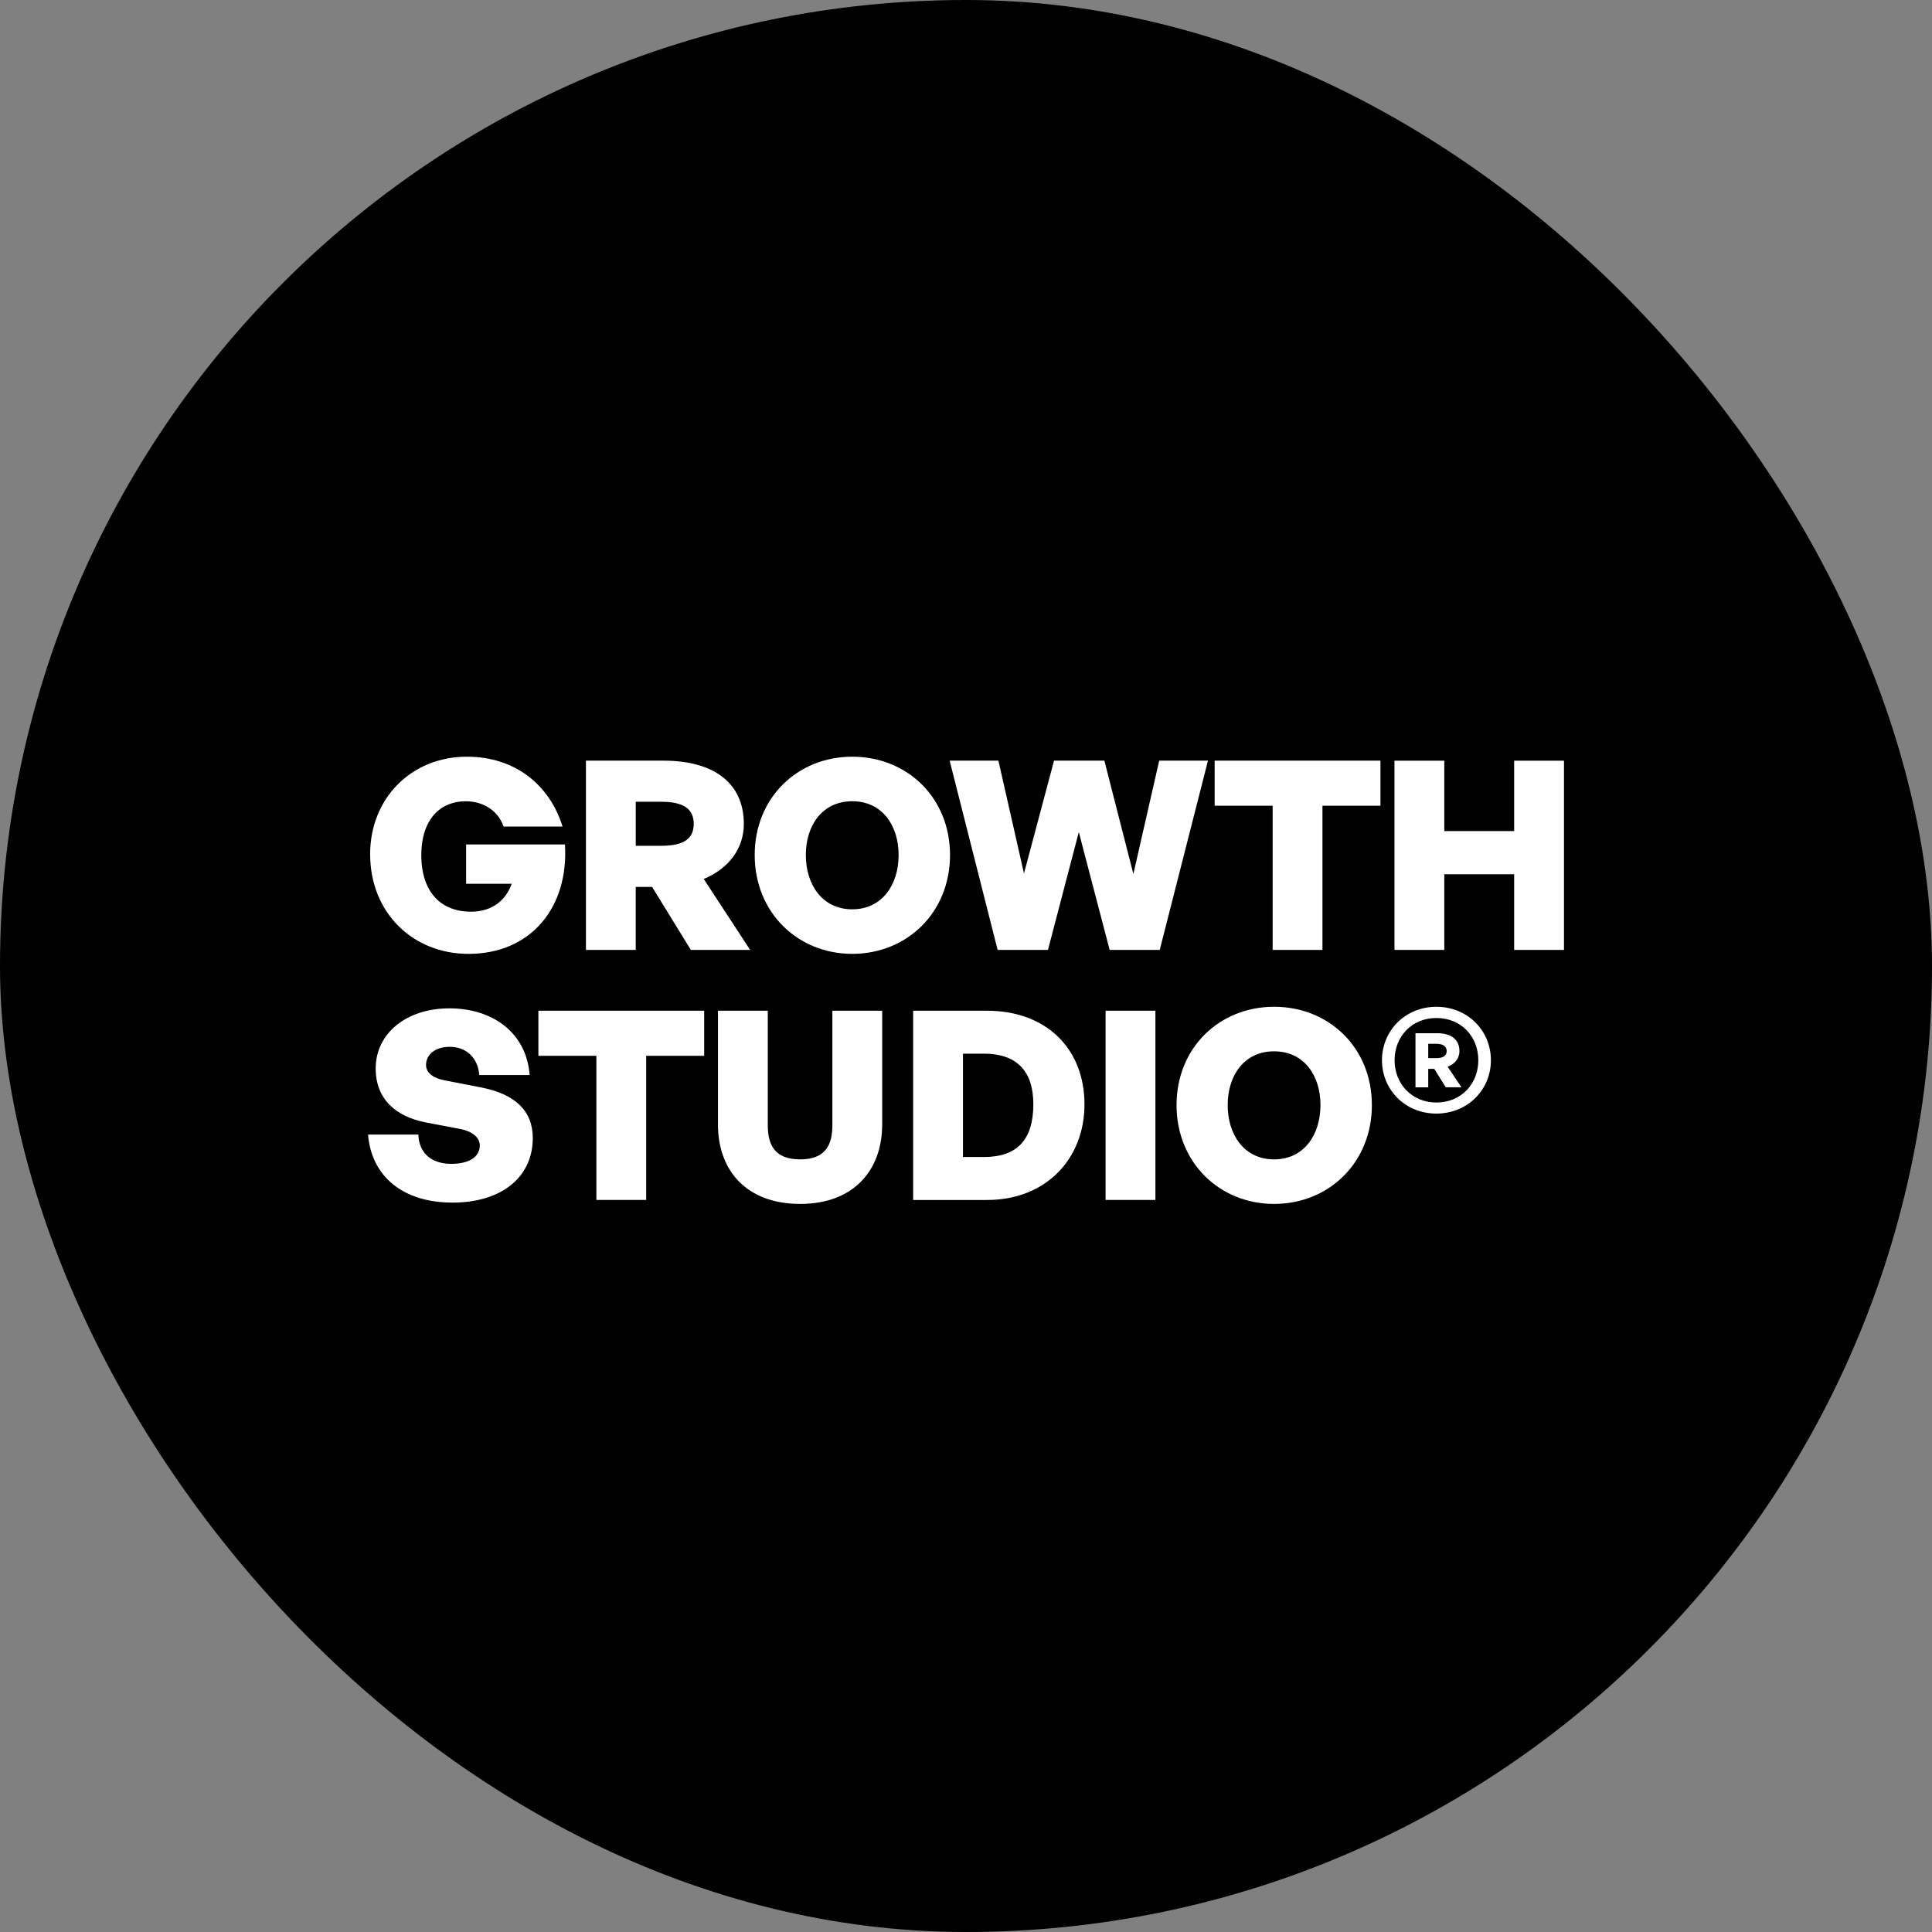
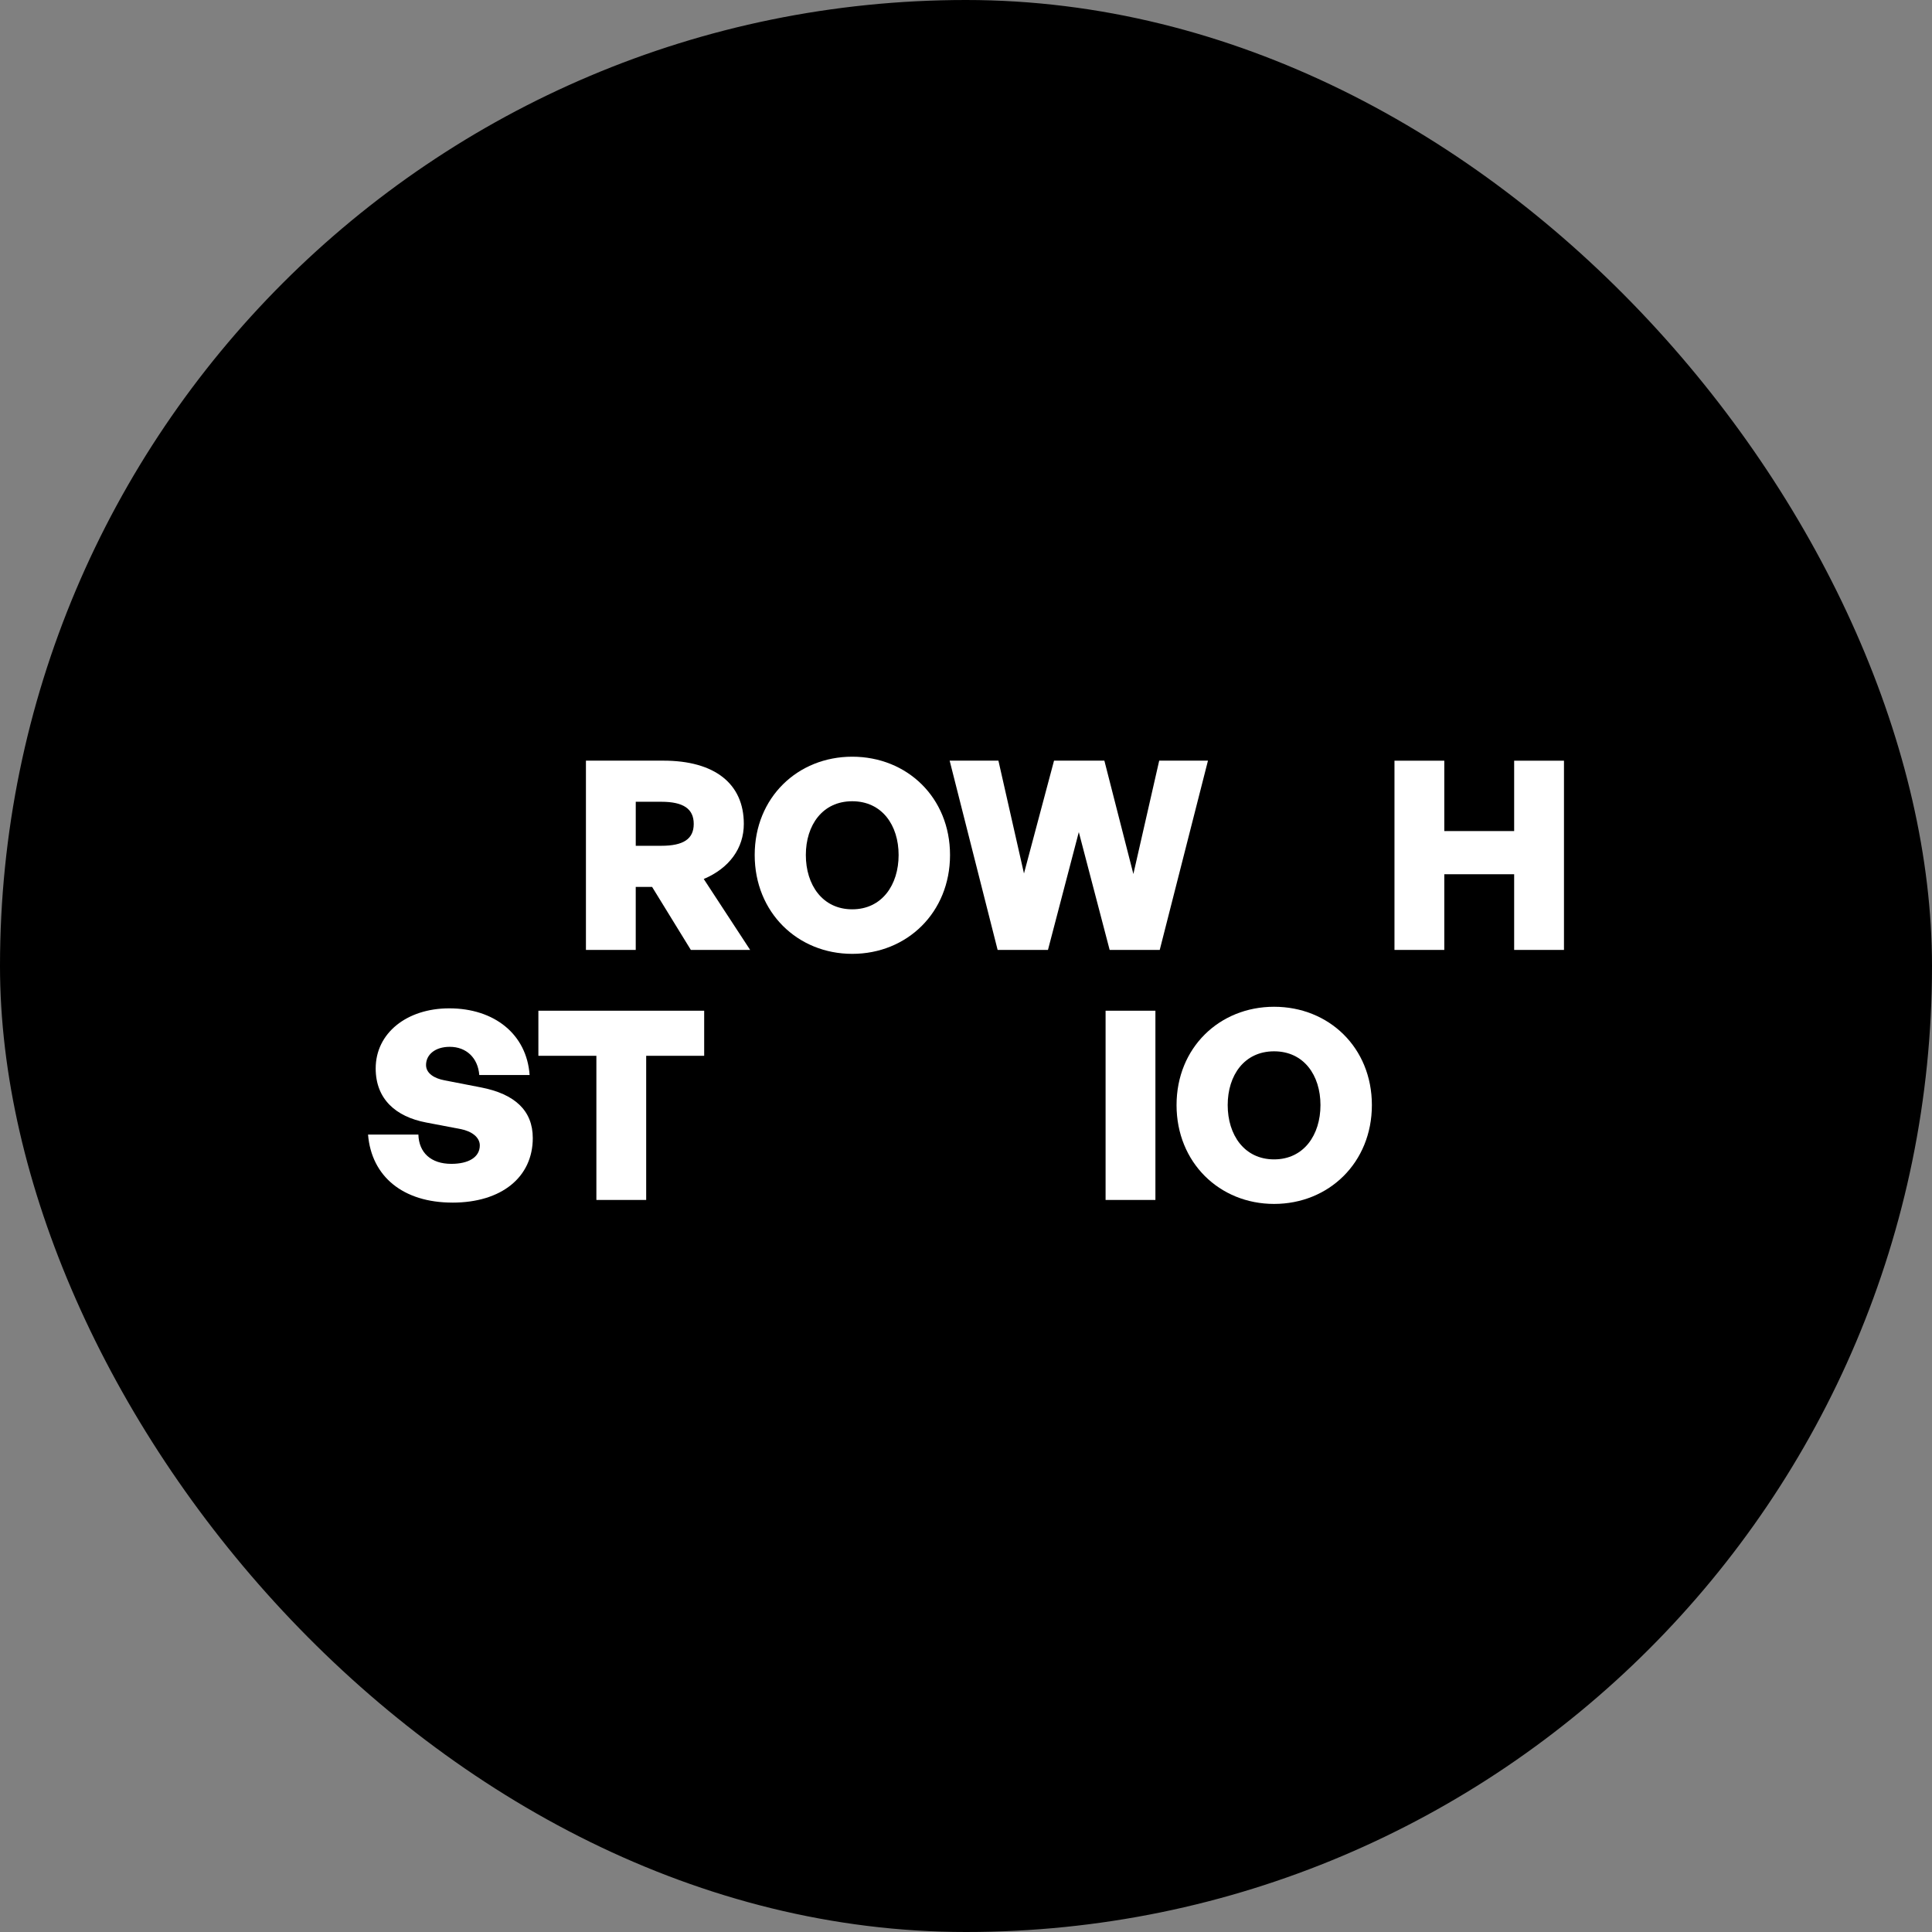
<svg xmlns="http://www.w3.org/2000/svg" viewBox="0 0 1080 1080" data-name="Capa 2" id="Capa_2">
  <rect x="0" y="0" width="1080" height="1080" fill="#808080" stroke="none" />
  <g data-name="Capa 1" id="Capa_1-2">
    <g>
      <rect style="stroke-width: 0px;" ry="540" rx="540" height="1080" width="1080" y="0" x="0" />
      <g>
-         <path style="fill: #fff; stroke-width: 0px;" d="m206.91,477.52c0-31.24,22.99-54.52,54.08-54.52,26.52,0,46.12,15.32,53.49,39.05h-33c-2.65-8.1-10.46-14.14-21.22-14.14-13.7,0-24.75,9.58-24.75,30.35,0,17.68,8.69,31.38,27.85,31.38,12.08,0,19.6-6.78,22.69-15.62h-25.49s0-21.95,0-21.95h55.25c2.21,34.92-18.86,61.15-53.93,61.15-30.8,0-54.96-22.69-54.96-55.7Z" />
        <path style="fill: #fff; stroke-width: 0px;" d="m327.54,531v-105.79s43.32,0,43.32,0c28.59,0,44.94,12.82,44.94,35.36,0,13.56-8.1,24.75-22.4,30.79l25.93,39.64h-33.15s-21.66-35.22-21.66-35.22h-9.14s0,35.22,0,35.22h-27.85Zm27.85-58.2h14.29c12.38,0,18.12-3.83,18.12-12.23,0-8.4-5.75-12.38-18.12-12.38h-14.29s0,24.61,0,24.61Z" />
        <path style="fill: #fff; stroke-width: 0px;" d="m421.88,477.96c0-32.12,24.02-54.96,54.52-54.96,30.65,0,54.67,22.84,54.67,54.96,0,32.12-24.02,55.25-54.67,55.25-30.5,0-54.52-23.13-54.52-55.25Zm80.45,0c0-16.65-9.28-30.06-25.93-30.06-16.65,0-25.93,13.41-25.93,30.06,0,16.65,9.28,30.35,25.93,30.35,16.65,0,25.93-13.7,25.93-30.35Z" />
        <path style="fill: #fff; stroke-width: 0px;" d="m603.06,465.14l-17.24,65.86h-28.14s-26.82-105.79-26.82-105.79h27.26s14.29,63.06,14.29,63.06l16.8-63.06h28.14s16.21,63.36,16.21,63.36l14.44-63.36h27.26s-26.96,105.79-26.96,105.79h-28s-17.24-65.86-17.24-65.86Z" />
-         <path style="fill: #fff; stroke-width: 0px;" d="m711.42,531.01v-80.6s-32.42,0-32.42,0v-25.2s92.68,0,92.68,0v25.2s-32.42,0-32.42,0v80.6s-27.85,0-27.85,0Z" />
        <path style="fill: #fff; stroke-width: 0px;" d="m779.52,531.01v-105.79s27.85,0,27.85,0v39.34s39.05,0,39.05,0v-39.34s27.85,0,27.85,0v105.79s-27.85,0-27.85,0v-42.29s-39.05,0-39.05,0v42.29s-27.85,0-27.85,0Z" />
        <path style="fill: #fff; stroke-width: 0px;" d="m252.89,672.26c-27.55,0-45.24-14.59-47.15-38.02h28.14c.29,10.02,6.93,16.36,18.42,16.36,9.58,0,15.91-3.68,15.91-10.31,0-4.57-4.57-7.96-10.76-9.14l-19.3-3.68c-16.95-3.24-28.14-13.11-28.14-30.21,0-19.74,17.39-33.59,41.11-33.59,25.2,0,43.32,14.44,44.94,37.28h-28.14c-.74-9.58-7.22-15.77-16.5-15.77-8.25,0-13.26,4.42-13.26,10.17,0,4.71,4.71,7.51,10.31,8.55l20.48,3.98c18.86,3.68,28.88,12.97,28.88,28.29,0,21.81-17.39,36.1-44.94,36.1Z" />
        <path style="fill: #fff; stroke-width: 0px;" d="m333.38,670.79v-80.6s-32.42,0-32.42,0v-25.2s92.68,0,92.68,0v25.2s-32.42,0-32.42,0v80.6s-27.85,0-27.85,0Z" />
-         <path style="fill: #fff; stroke-width: 0px;" d="m493.14,628.65c0,25.64-16.06,44.35-45.82,44.35-30.06,0-45.97-18.71-45.97-44.35v-63.65s27.85,0,27.85,0v64.09c0,11.05,3.98,19.01,18.12,19.01,14,0,17.98-7.96,17.98-19.01v-64.09s27.85,0,27.85,0v63.65Z" />
-         <path style="fill: #fff; stroke-width: 0px;" d="m510.45,670.79v-105.79s41.26,0,41.26,0c33.45,0,54.52,21.51,54.52,52.31,0,30.8-21.81,53.49-54.52,53.49h-41.26Zm27.85-24.02h11.79c18.42,0,27.55-9.58,27.55-29.47,0-18.71-9.43-28.29-27.55-28.29h-11.79s0,57.76,0,57.76Z" />
        <path style="fill: #fff; stroke-width: 0px;" d="m618.03,670.79v-105.79s27.85,0,27.85,0v105.79s-27.85,0-27.85,0Z" />
        <path style="fill: #fff; stroke-width: 0px;" d="m657.7,617.75c0-32.12,24.02-54.96,54.52-54.96,30.65,0,54.67,22.84,54.67,54.96,0,32.12-24.02,55.25-54.67,55.25-30.5,0-54.52-23.13-54.52-55.25Zm80.45,0c0-16.65-9.28-30.06-25.93-30.06-16.65,0-25.93,13.41-25.93,30.06,0,16.65,9.28,30.35,25.93,30.35,16.65,0,25.93-13.7,25.93-30.35Z" />
-         <path style="fill: #fff; stroke-width: 0px;" d="m772.53,592.69c0-16.58,13.06-29.89,30.41-29.89,17.44,0,30.49,13.31,30.49,29.89,0,16.49-13.06,29.81-30.49,29.81s-30.41-13.31-30.41-29.81Zm53.86,0c0-13.23-9.54-23.62-23.45-23.62-13.74,0-23.36,10.39-23.36,23.62,0,13.14,9.62,23.62,23.36,23.62,13.91,0,23.45-10.48,23.45-23.62Zm-24.65,4.81h-3.35s0,10.31,0,10.31h-7.13s0-30.24,0-30.24h12.11c7.82,0,12.46,3.52,12.46,9.96,0,4.29-2.75,7.39-6.61,8.76l7.73,11.51h-8.76s-6.44-10.31-6.44-10.31Zm-3.35-14v7.99s4.64,0,4.64,0c3.86,0,5.67-1.46,5.67-3.95,0-2.41-1.8-4.04-5.67-4.04h-4.64Z" />
      </g>
    </g>
  </g>
</svg>